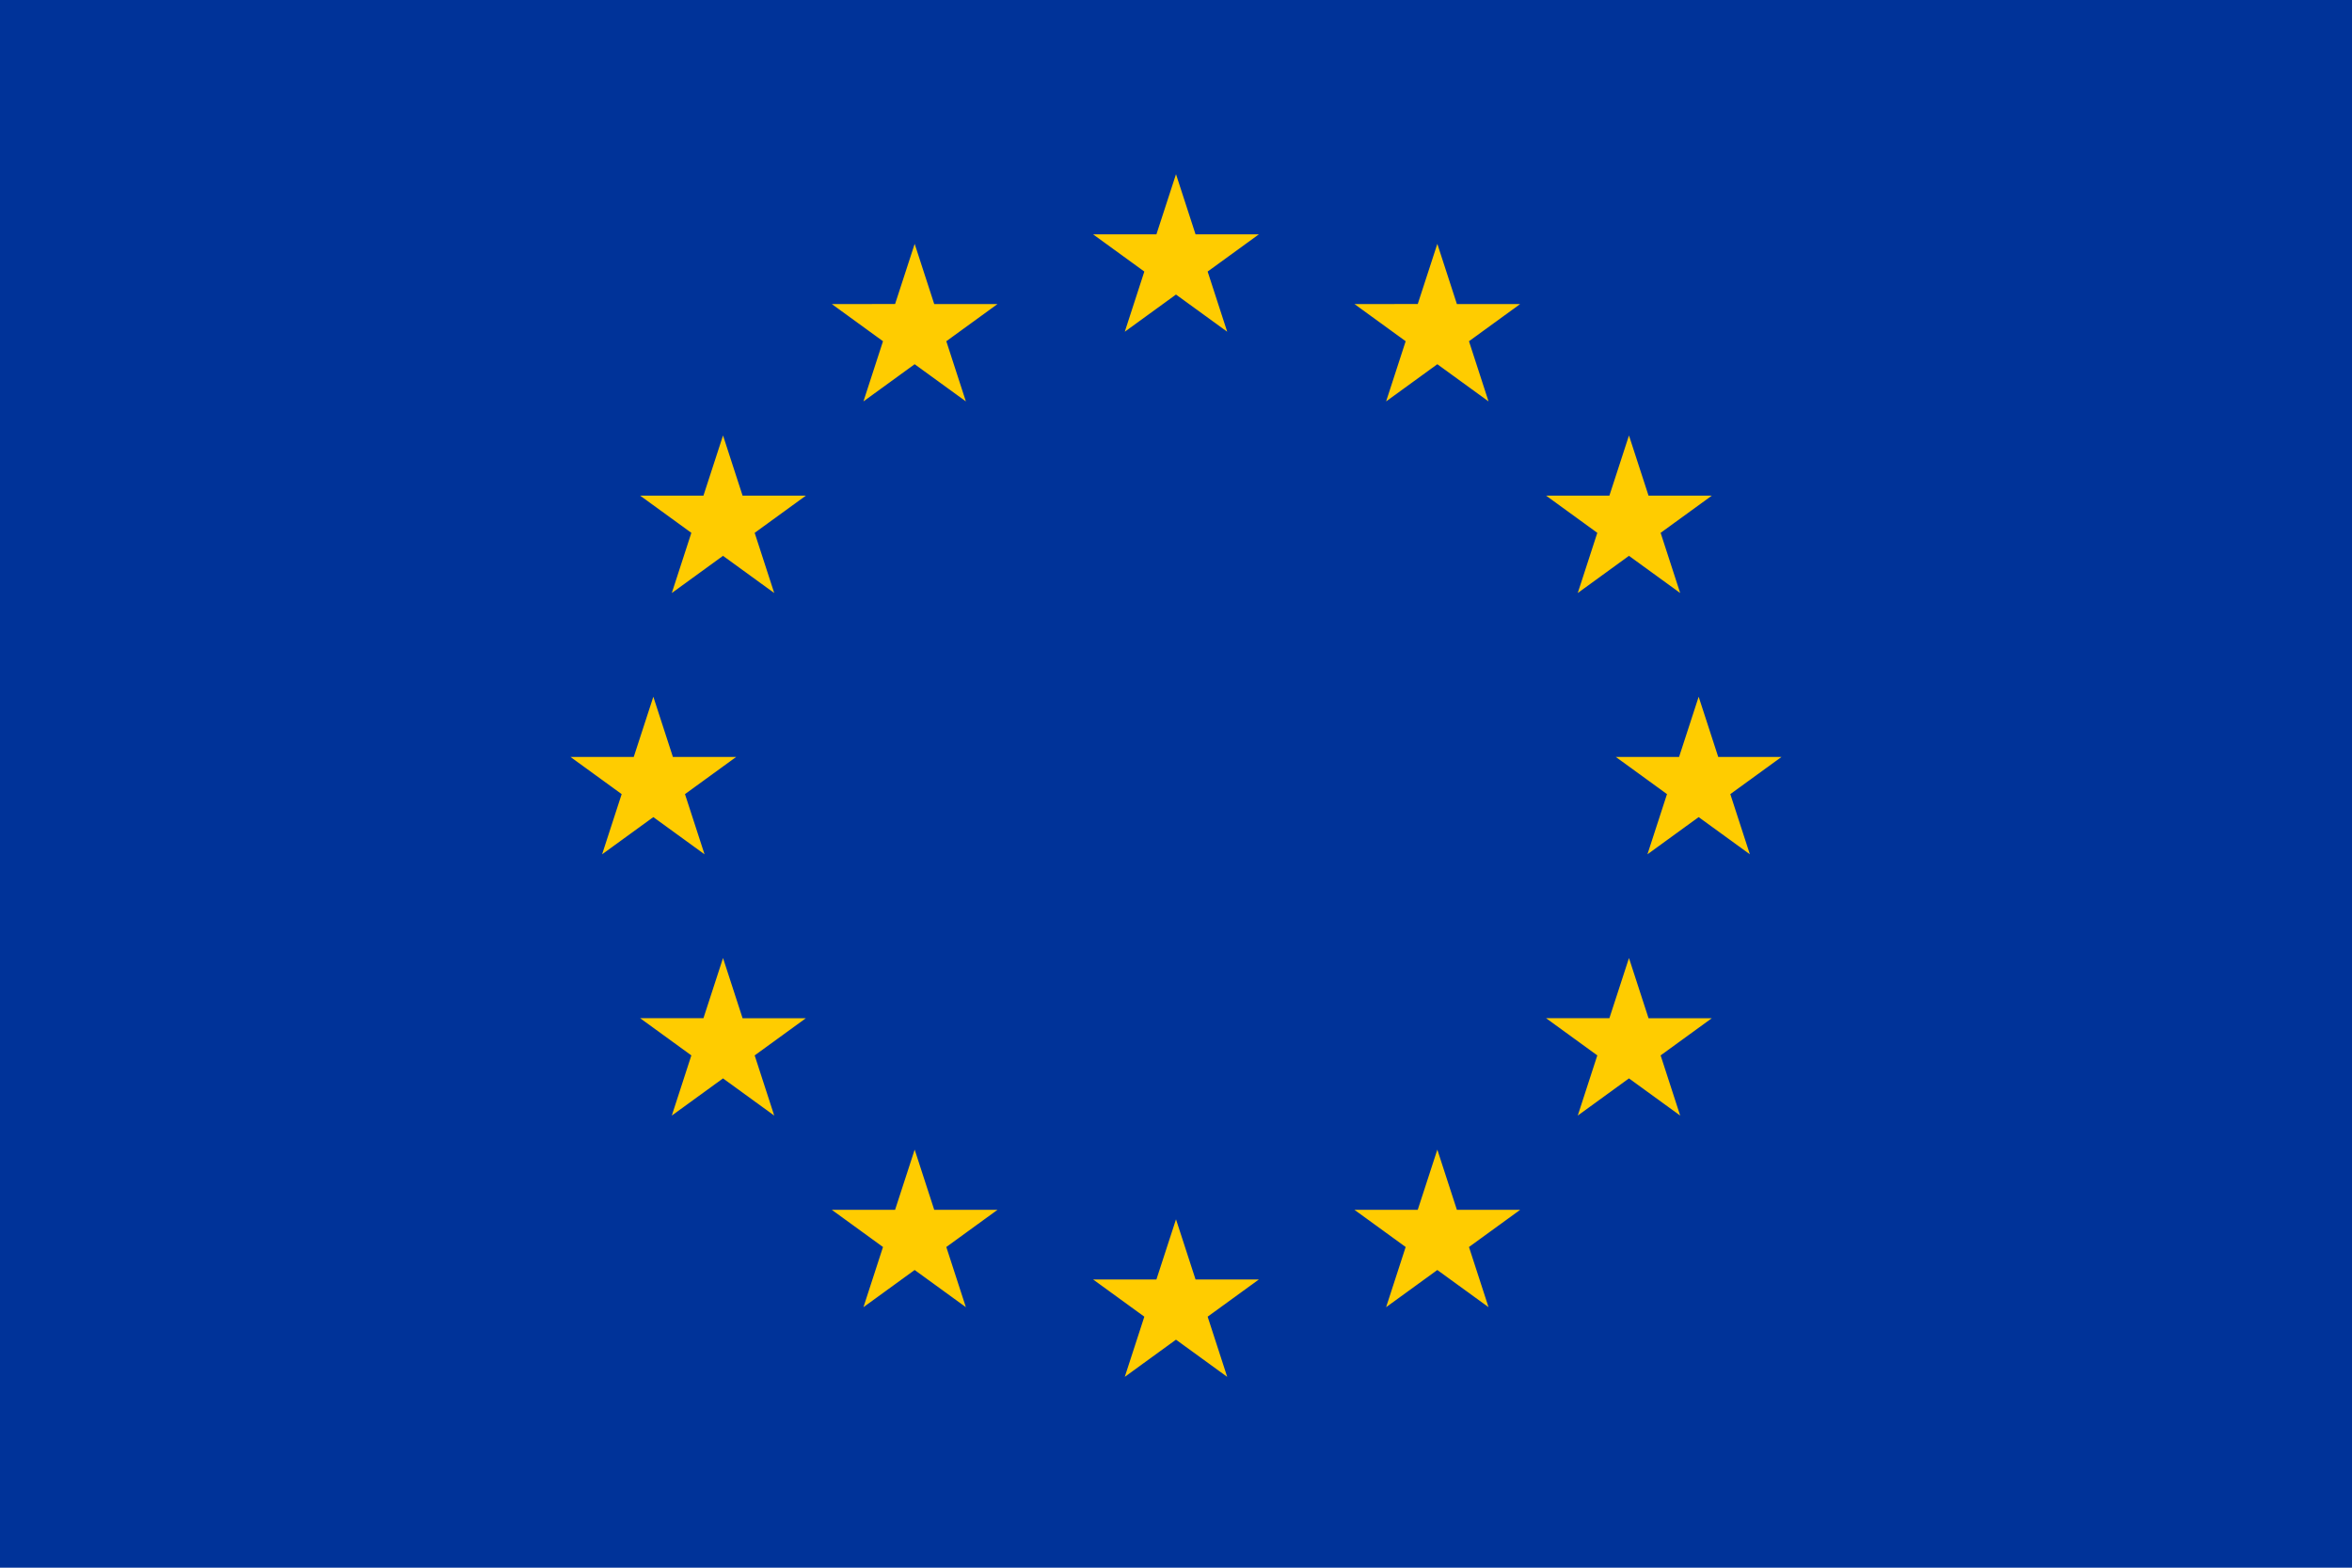
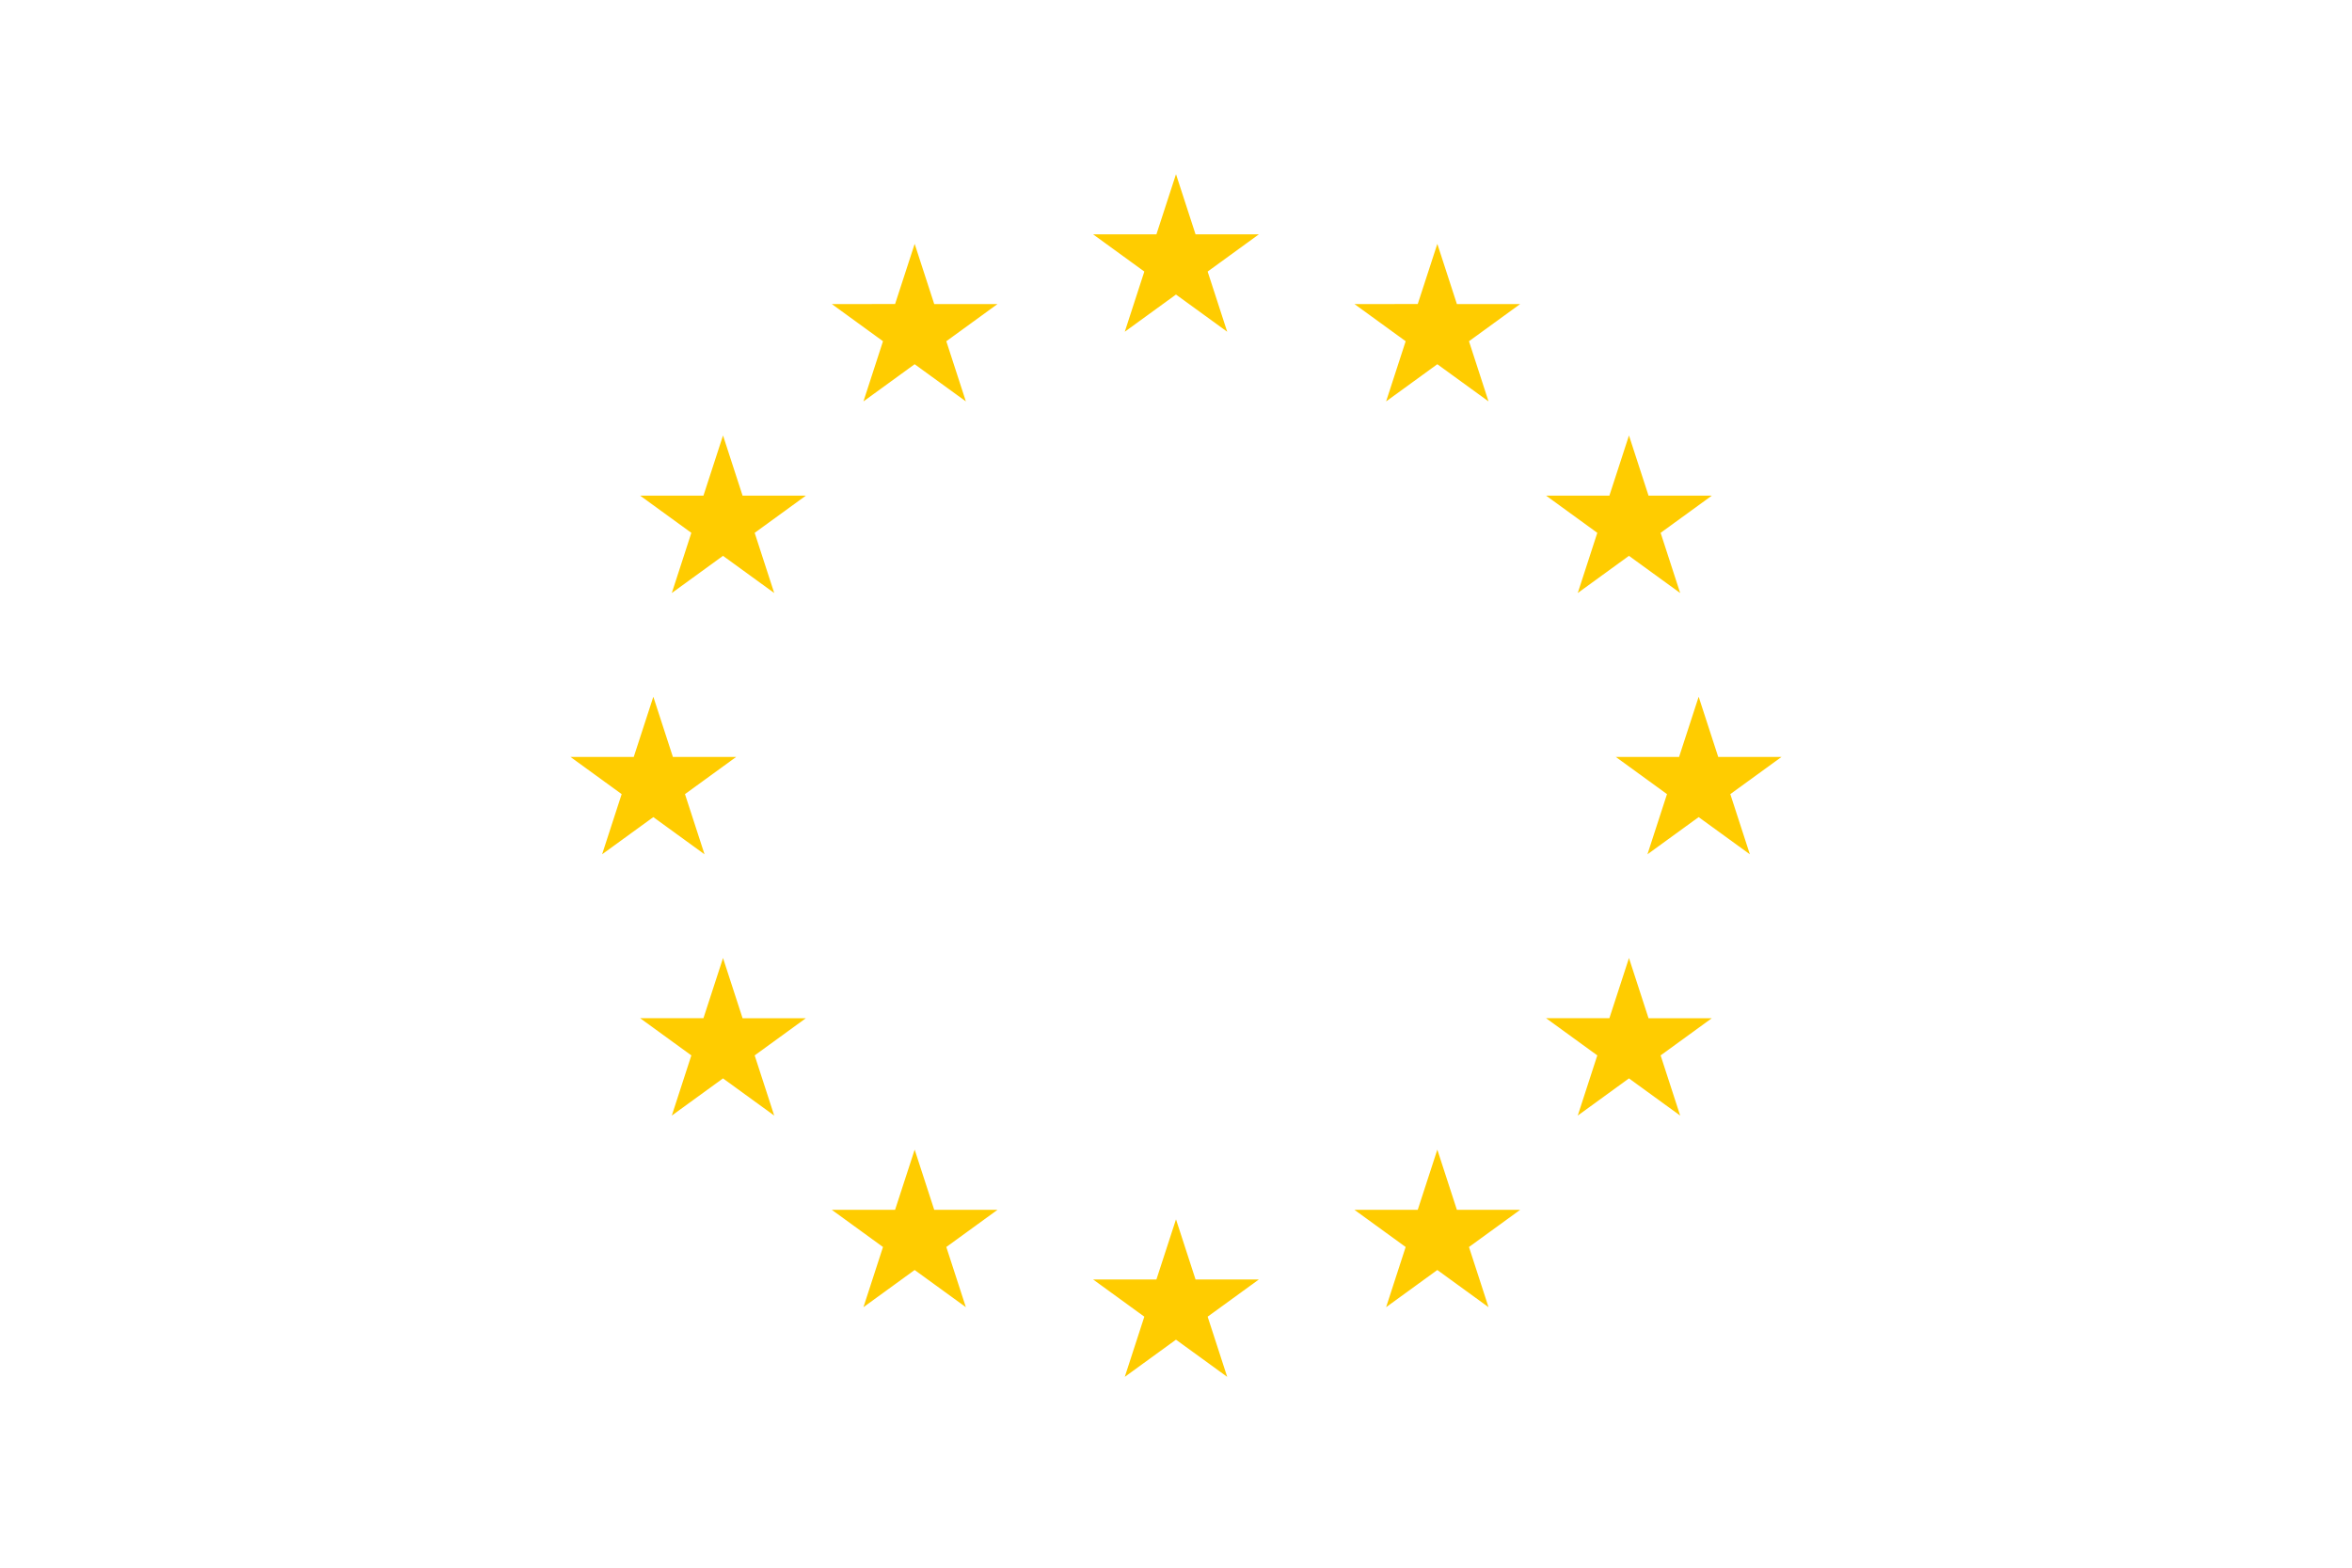
<svg xmlns="http://www.w3.org/2000/svg" viewBox="0 0 270 180">
-   <path fill="#039" d="M0 0h270v180H0z" />
  <path d="M135 20l2.245 6.91h7.265l-5.877 4.27 2.245 6.91-5.88-4.27-5.878 4.27 2.245-6.91-5.878-4.27 7.265-.001zM187 110l2.245 6.91h7.265l-5.877 4.27 2.245 6.91-5.88-4.27-5.878 4.27 2.245-6.91-5.878-4.27 7.265-.001zM135 140l2.245 6.91h7.265l-5.877 4.27 2.245 6.91-5.88-4.27-5.878 4.27 2.245-6.91-5.878-4.27 7.265-.001zM195 80l2.245 6.91h7.265l-5.877 4.27 2.245 6.91-5.88-4.27-5.878 4.27 2.245-6.91-5.878-4.27 7.265-.001zM75 80l2.245 6.91h7.265l-5.877 4.27 2.245 6.91-5.88-4.27-5.878 4.27 2.245-6.91-5.878-4.27 7.266-.001zM165 28l2.245 6.91h7.265l-5.877 4.27 2.245 6.91-5.88-4.27-5.878 4.27 2.245-6.91-5.878-4.27 7.265-.001zM105 28l2.245 6.91h7.265l-5.877 4.27 2.245 6.91-5.88-4.27-5.878 4.27 2.245-6.91-5.878-4.27 7.266-.001zM105 132l2.245 6.91h7.265l-5.877 4.27 2.245 6.91-5.88-4.27-5.878 4.27 2.245-6.91-5.878-4.27 7.266-.001zM165 132l2.245 6.91h7.265l-5.877 4.27 2.245 6.91-5.88-4.27-5.878 4.27 2.245-6.91-5.878-4.27 7.265-.001zM187 50l2.245 6.91h7.265l-5.877 4.27 2.245 6.91-5.88-4.27-5.878 4.27 2.245-6.91-5.878-4.27 7.265-.001zM83 50l2.245 6.91h7.265l-5.877 4.27 2.245 6.91-5.88-4.27-5.878 4.27 2.245-6.91-5.878-4.27 7.266-.001zM83 110l2.245 6.91h7.265l-5.877 4.27 2.245 6.91-5.88-4.27-5.878 4.27 2.245-6.91-5.878-4.27 7.266-.001z" fill="#fc0" />
</svg>